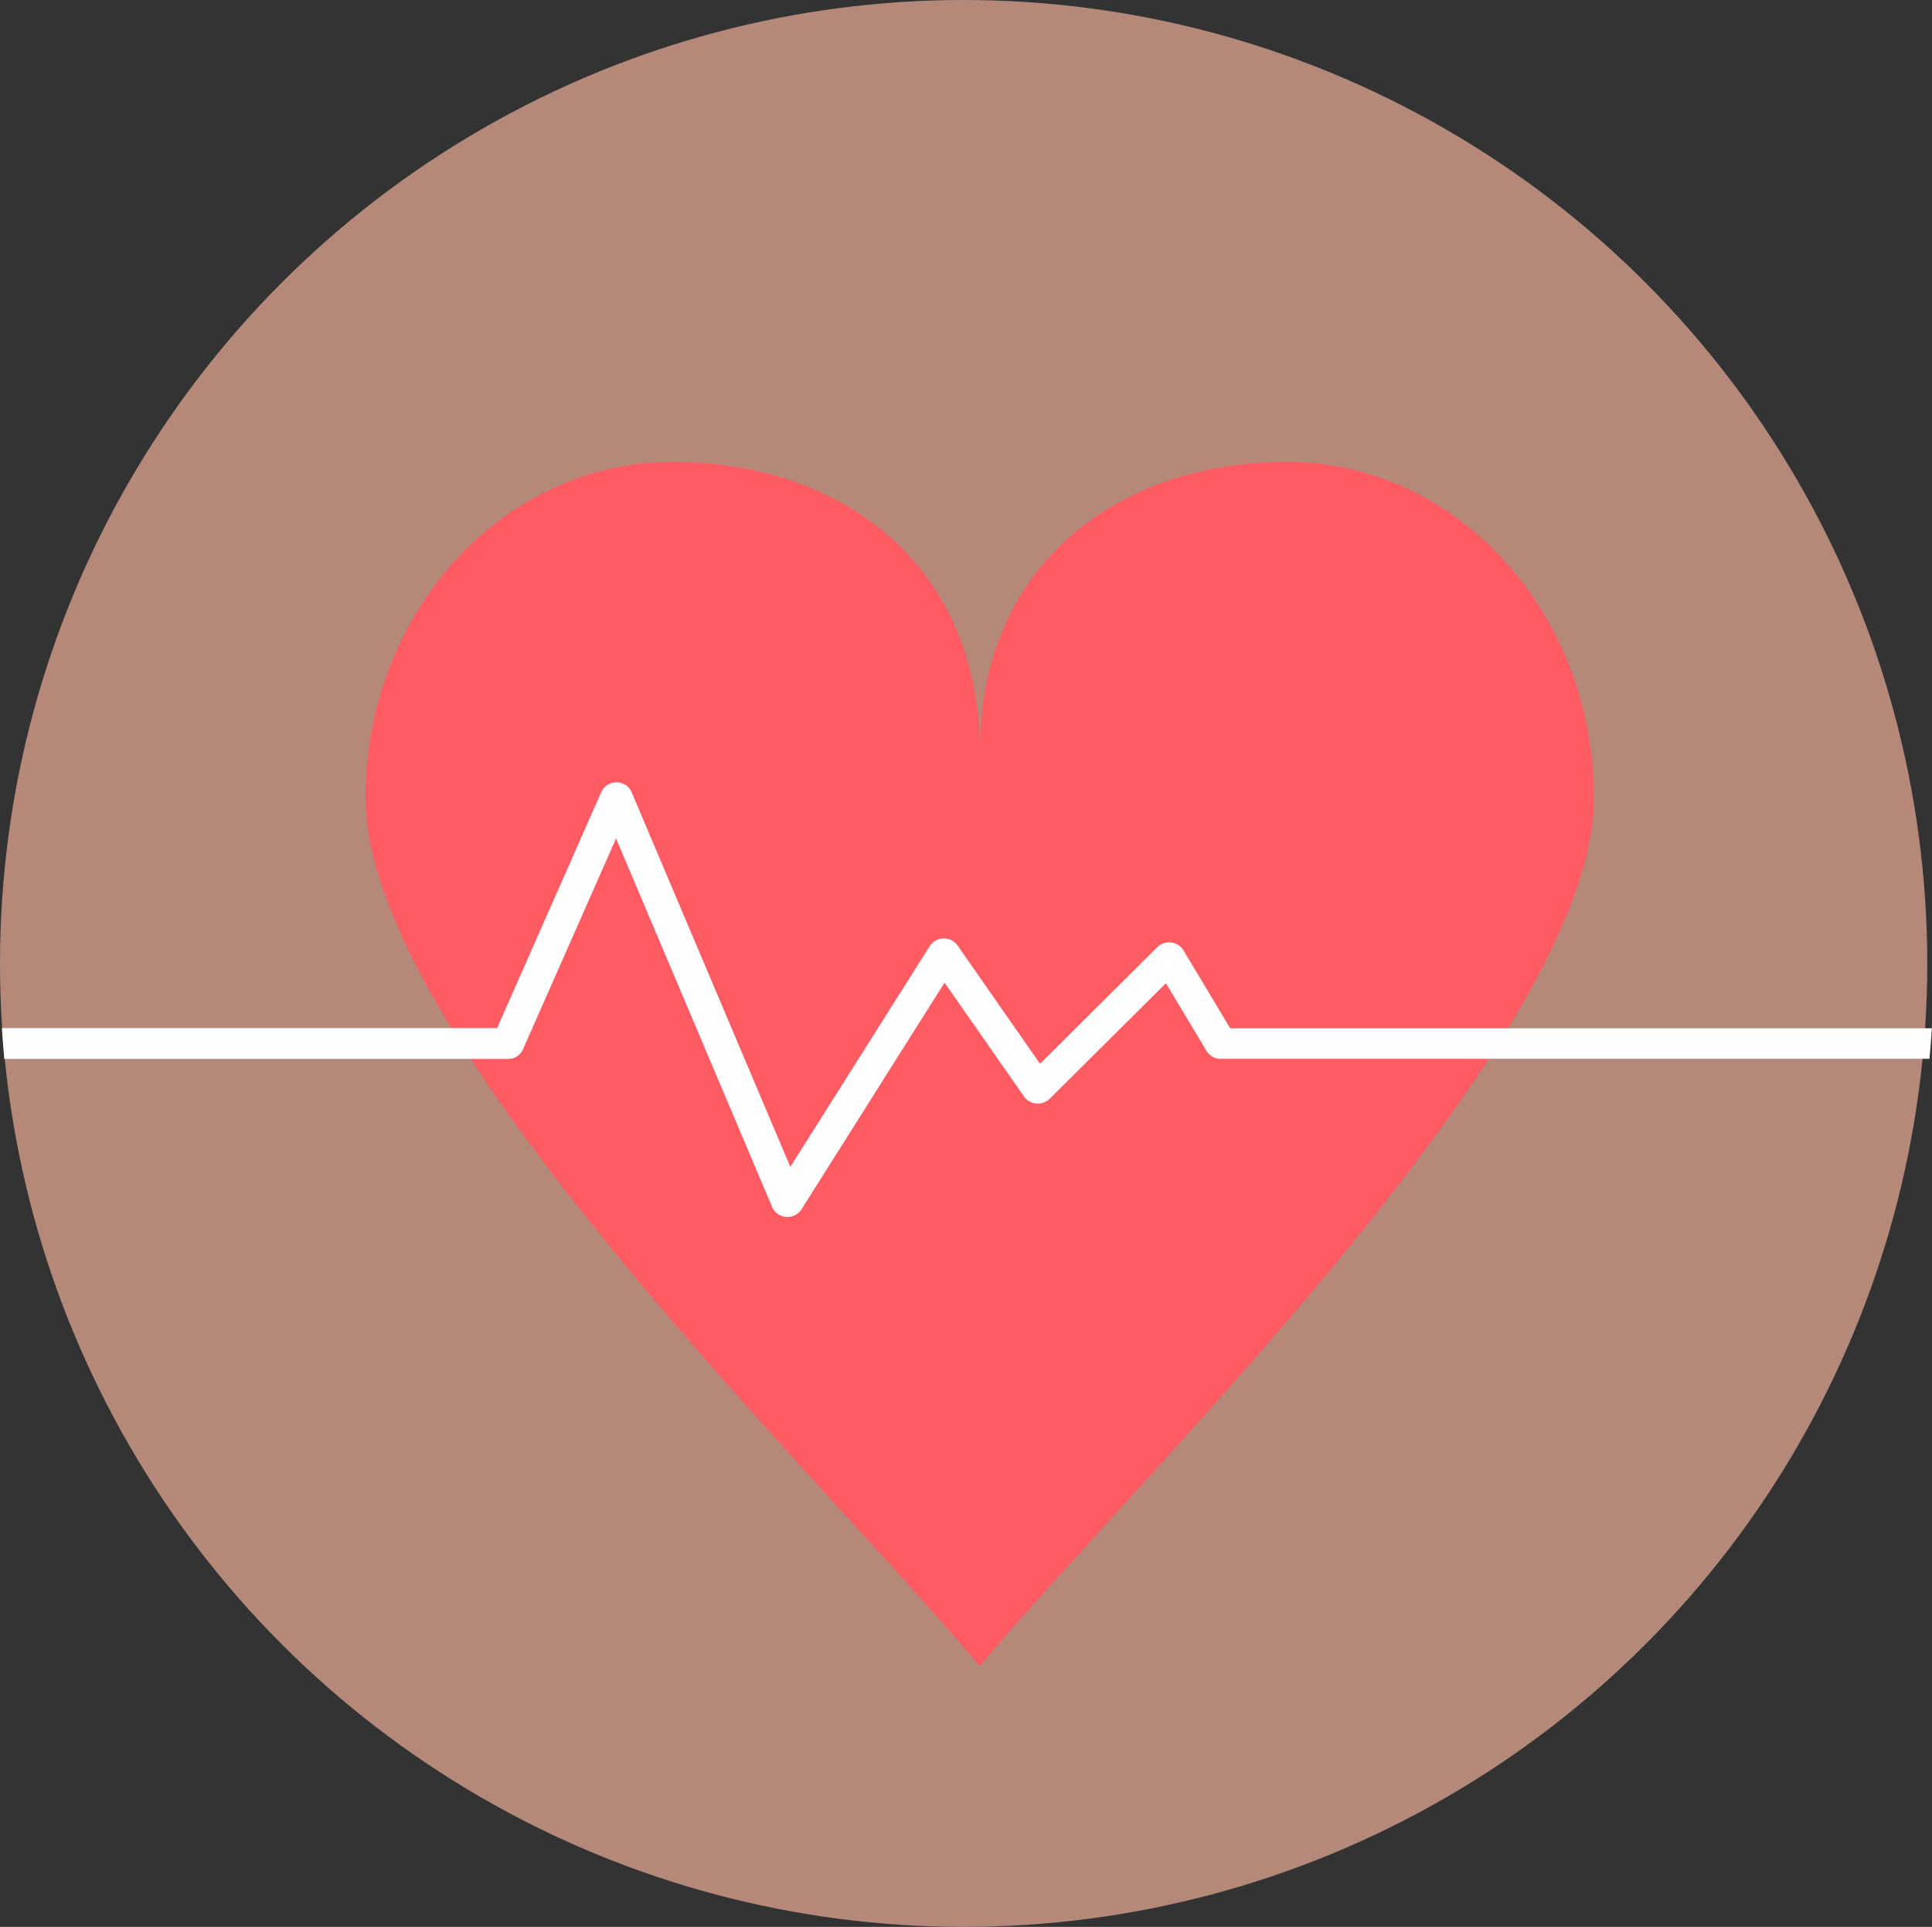
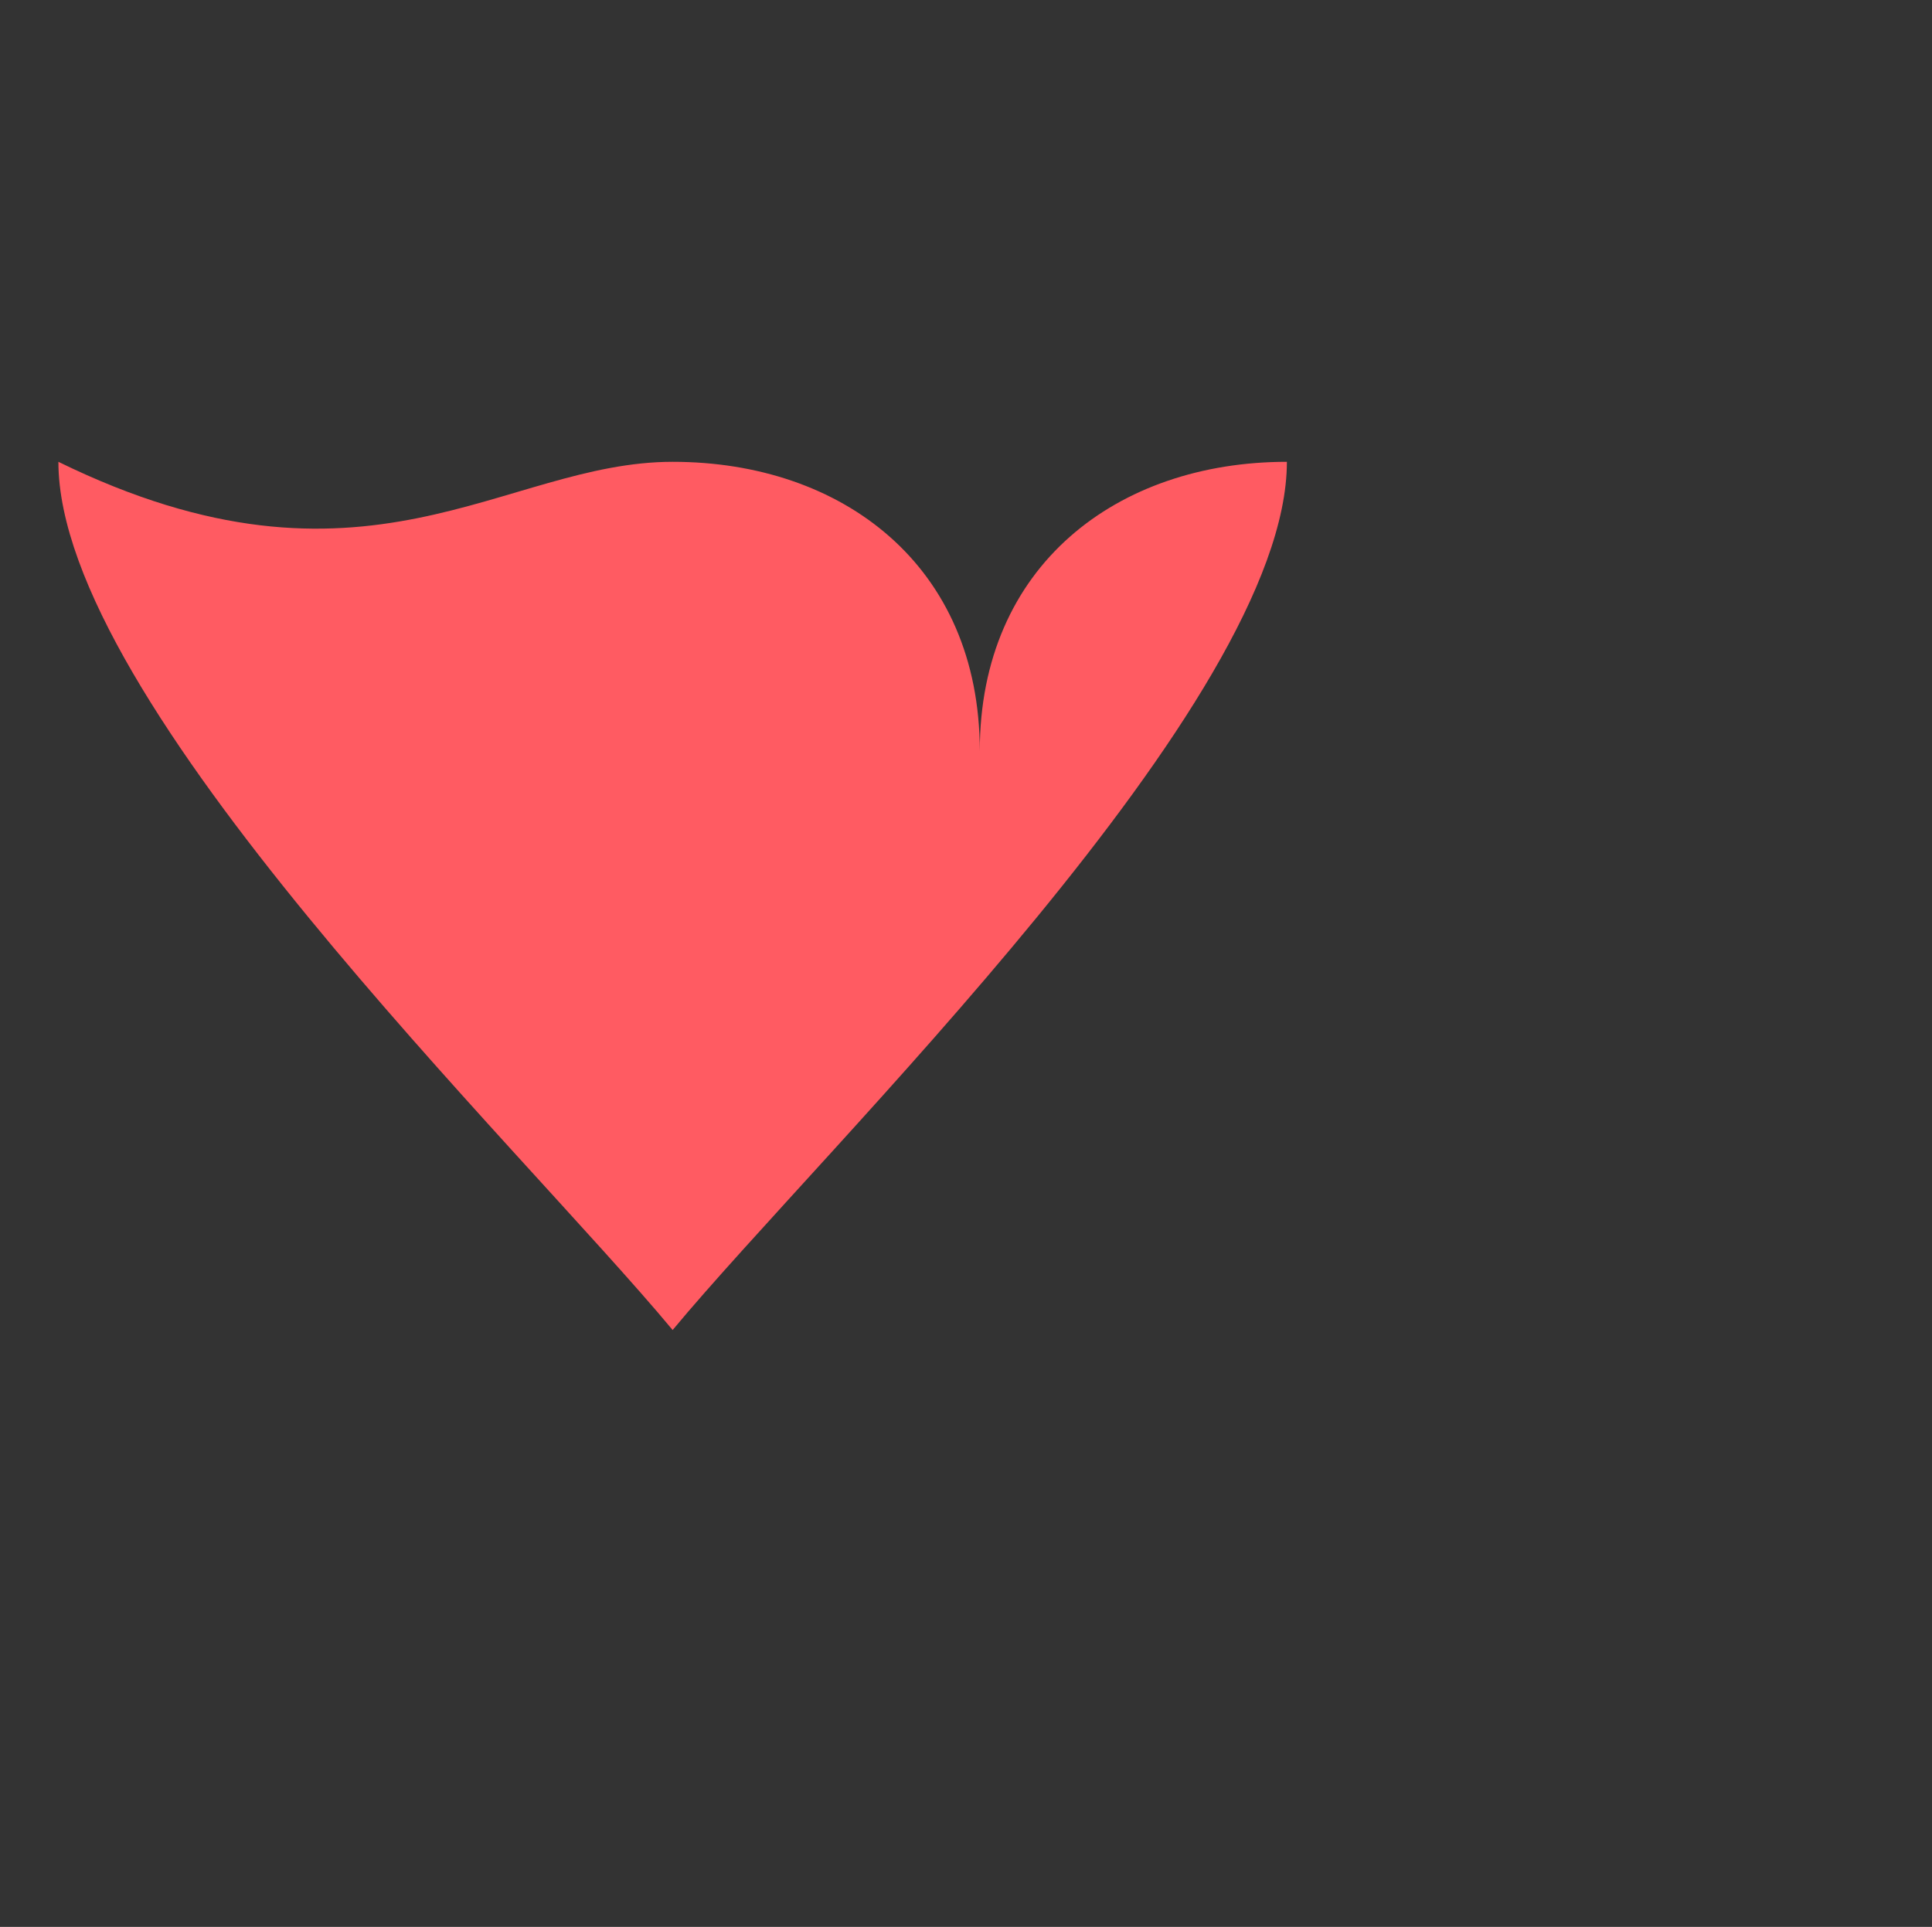
<svg xmlns="http://www.w3.org/2000/svg" id="cardiograma" width="63.155" height="63" viewBox="0 0 63.155 63">
  <rect x="0" y="0" width="63.155" height="63" fill="#333333" stroke="none" />
-   <circle id="Elipse_74" data-name="Elipse 74" cx="31.5" cy="31.5" r="31.5" fill="#B5897A" />
-   <path id="Trazado_8698" data-name="Trazado 8698" d="M106.816,122.282c5.544,0,10.039,3.387,10.039,9.457,0-6.07,4.5-9.457,10.039-9.457s10.039,4.921,10.039,10.991c0,7.856-15.081,22.367-20.079,28.386-5-6.018-20.079-20.53-20.079-28.386C96.777,127.2,101.272,122.282,106.816,122.282Z" transform="translate(-84.827 -107.183)" fill="#ff5b62" />
-   <path id="Trazado_8699" data-name="Trazado 8699" d="M.515,215.2H16.7l3.409-7.726a.546.546,0,0,1,.694-.271.511.511,0,0,1,.292.278h0l5.19,12.256,4.56-7.223a.554.554,0,0,1,.729-.176.508.508,0,0,1,.192.182l2.681,3.846,3.833-3.813a.559.559,0,0,1,.752-.022.5.5,0,0,1,.1.119h0l1.531,2.554H63.6q-.032.5-.078,1H40.357a.541.541,0,0,1-.465-.254l-1.329-2.217-3.8,3.778h0a.507.507,0,0,1-.1.076.554.554,0,0,1-.736-.146l-2.6-3.728-4.669,7.4a.519.519,0,0,1-.272.225.546.546,0,0,1-.692-.281l-5.106-12.057-3.027,6.86a.531.531,0,0,1-.508.347H.591q-.047-.5-.078-1Zm31.257-2.682a.471.471,0,0,1,0,.5" transform="translate(-0.45 -181.586)" fill="#fefefe" />
+   <path id="Trazado_8698" data-name="Trazado 8698" d="M106.816,122.282c5.544,0,10.039,3.387,10.039,9.457,0-6.07,4.5-9.457,10.039-9.457c0,7.856-15.081,22.367-20.079,28.386-5-6.018-20.079-20.53-20.079-28.386C96.777,127.2,101.272,122.282,106.816,122.282Z" transform="translate(-84.827 -107.183)" fill="#ff5b62" />
</svg>